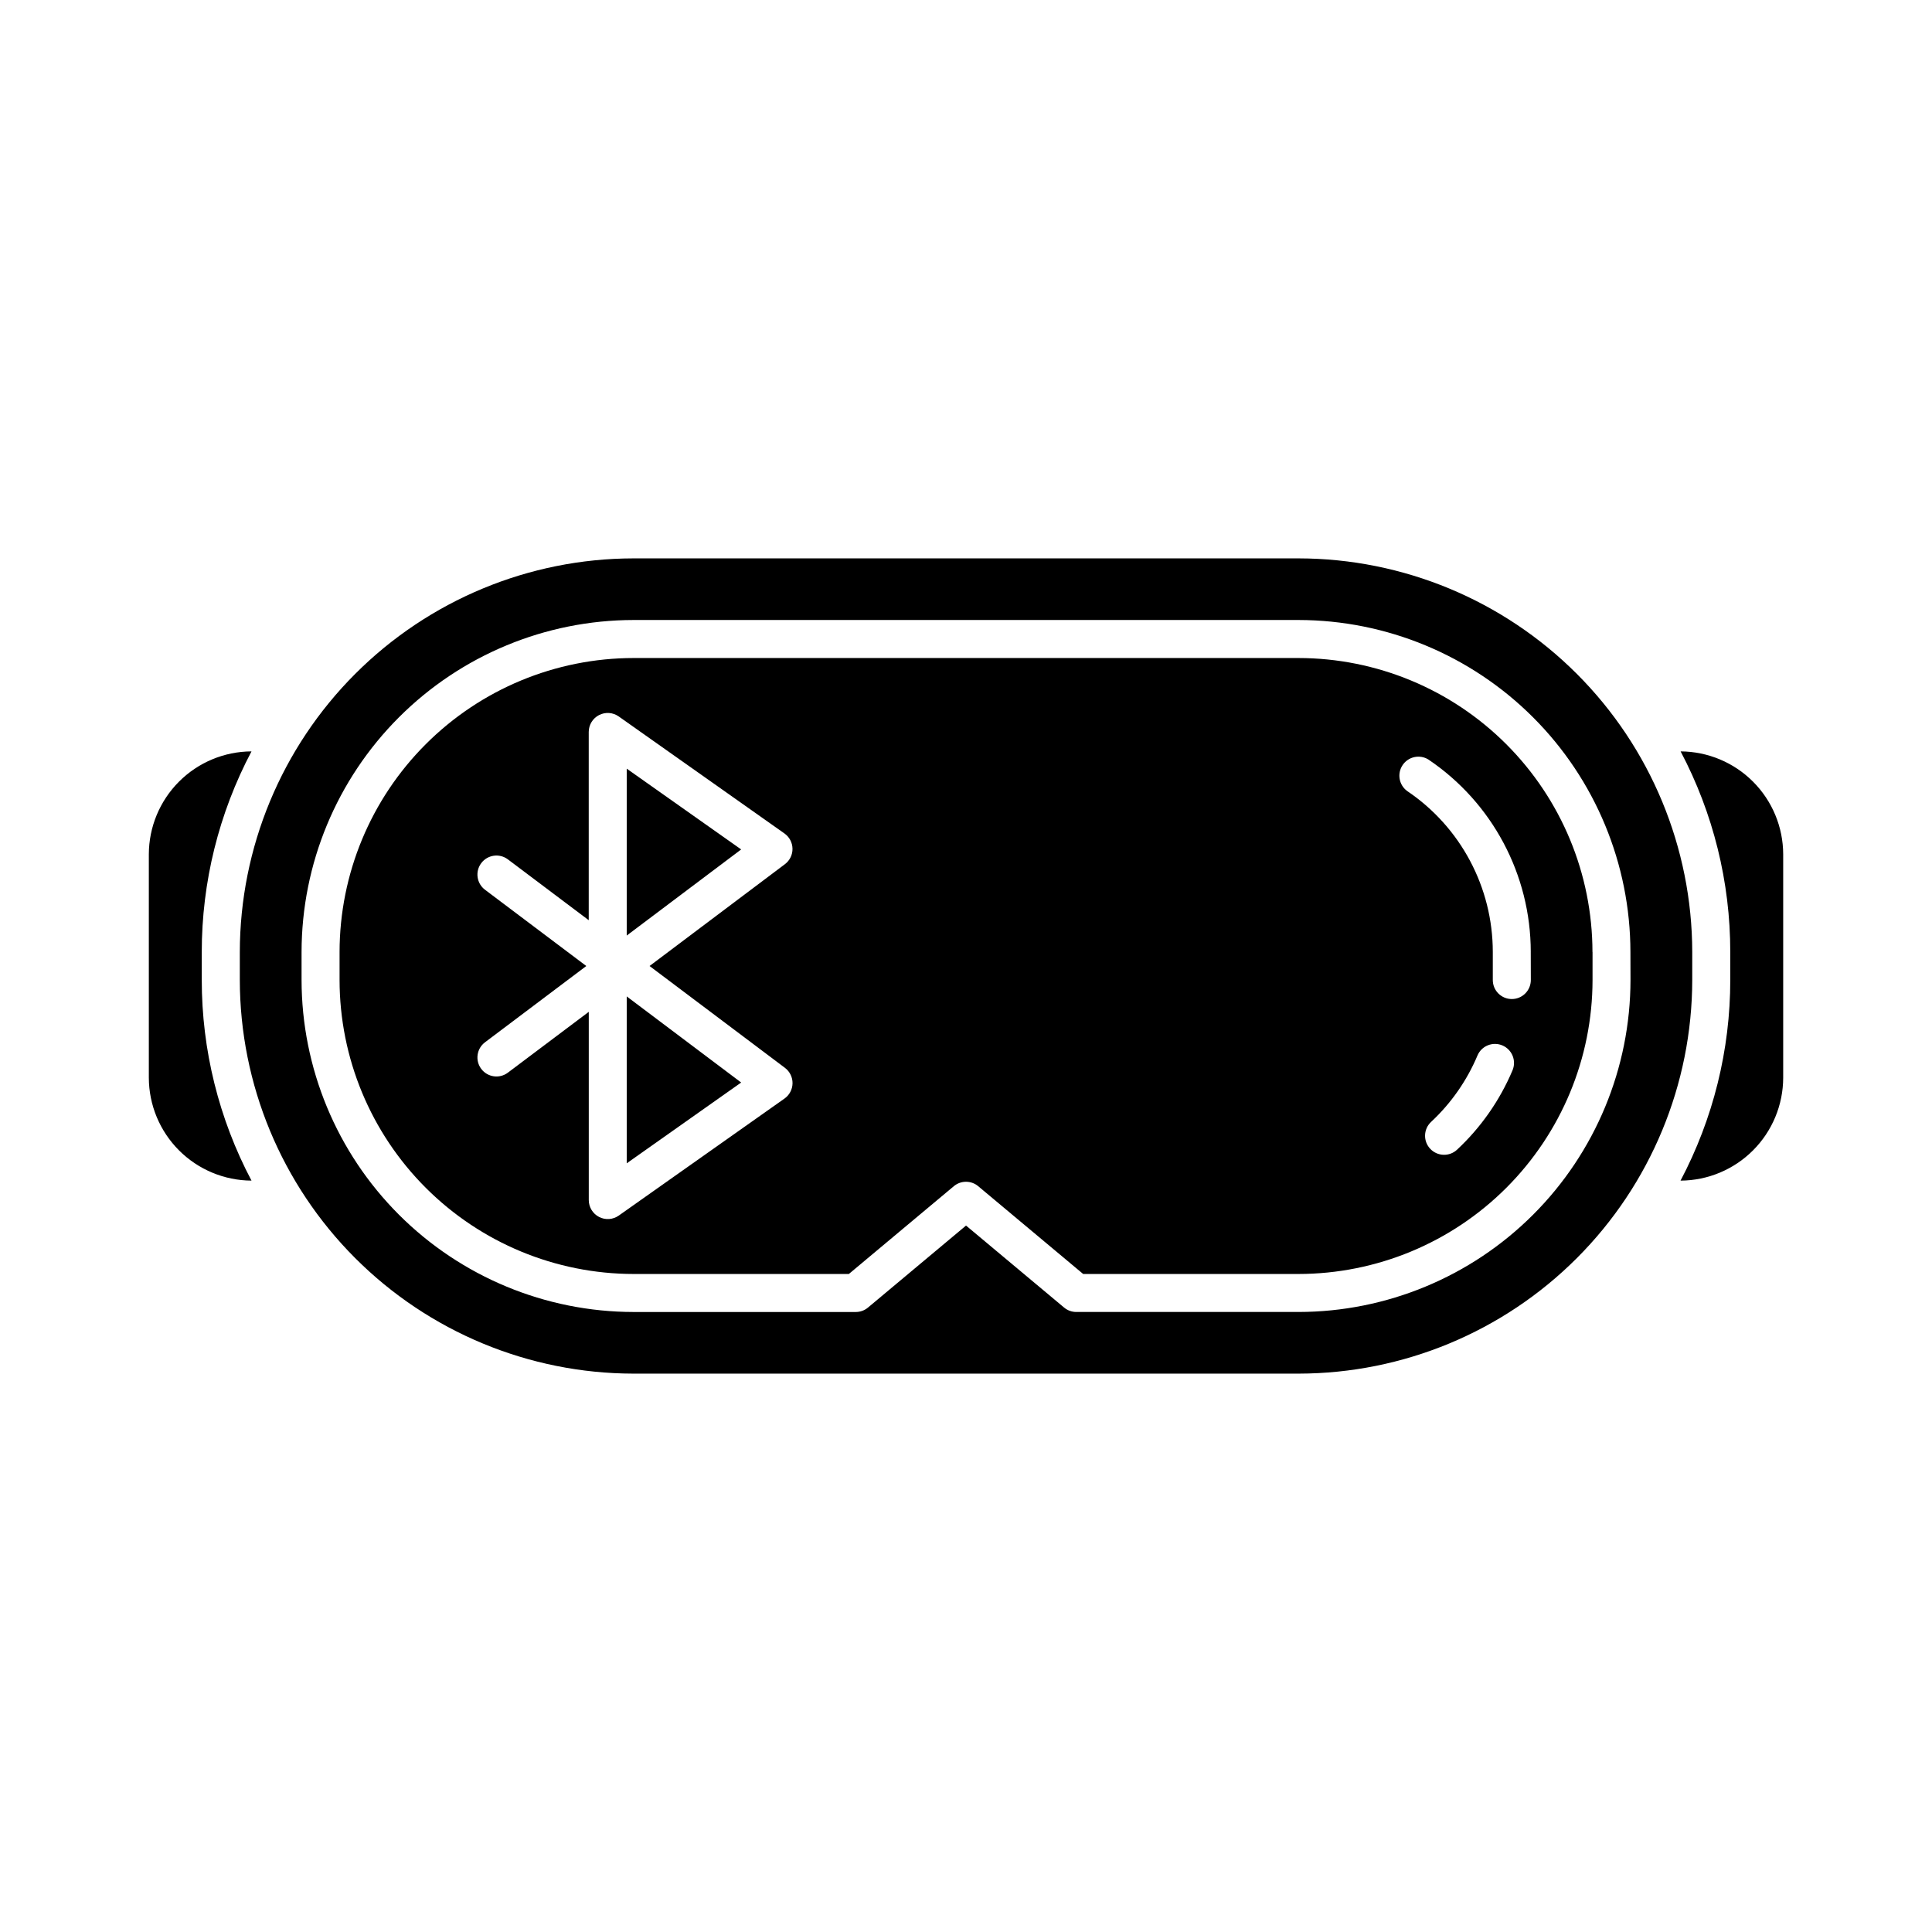
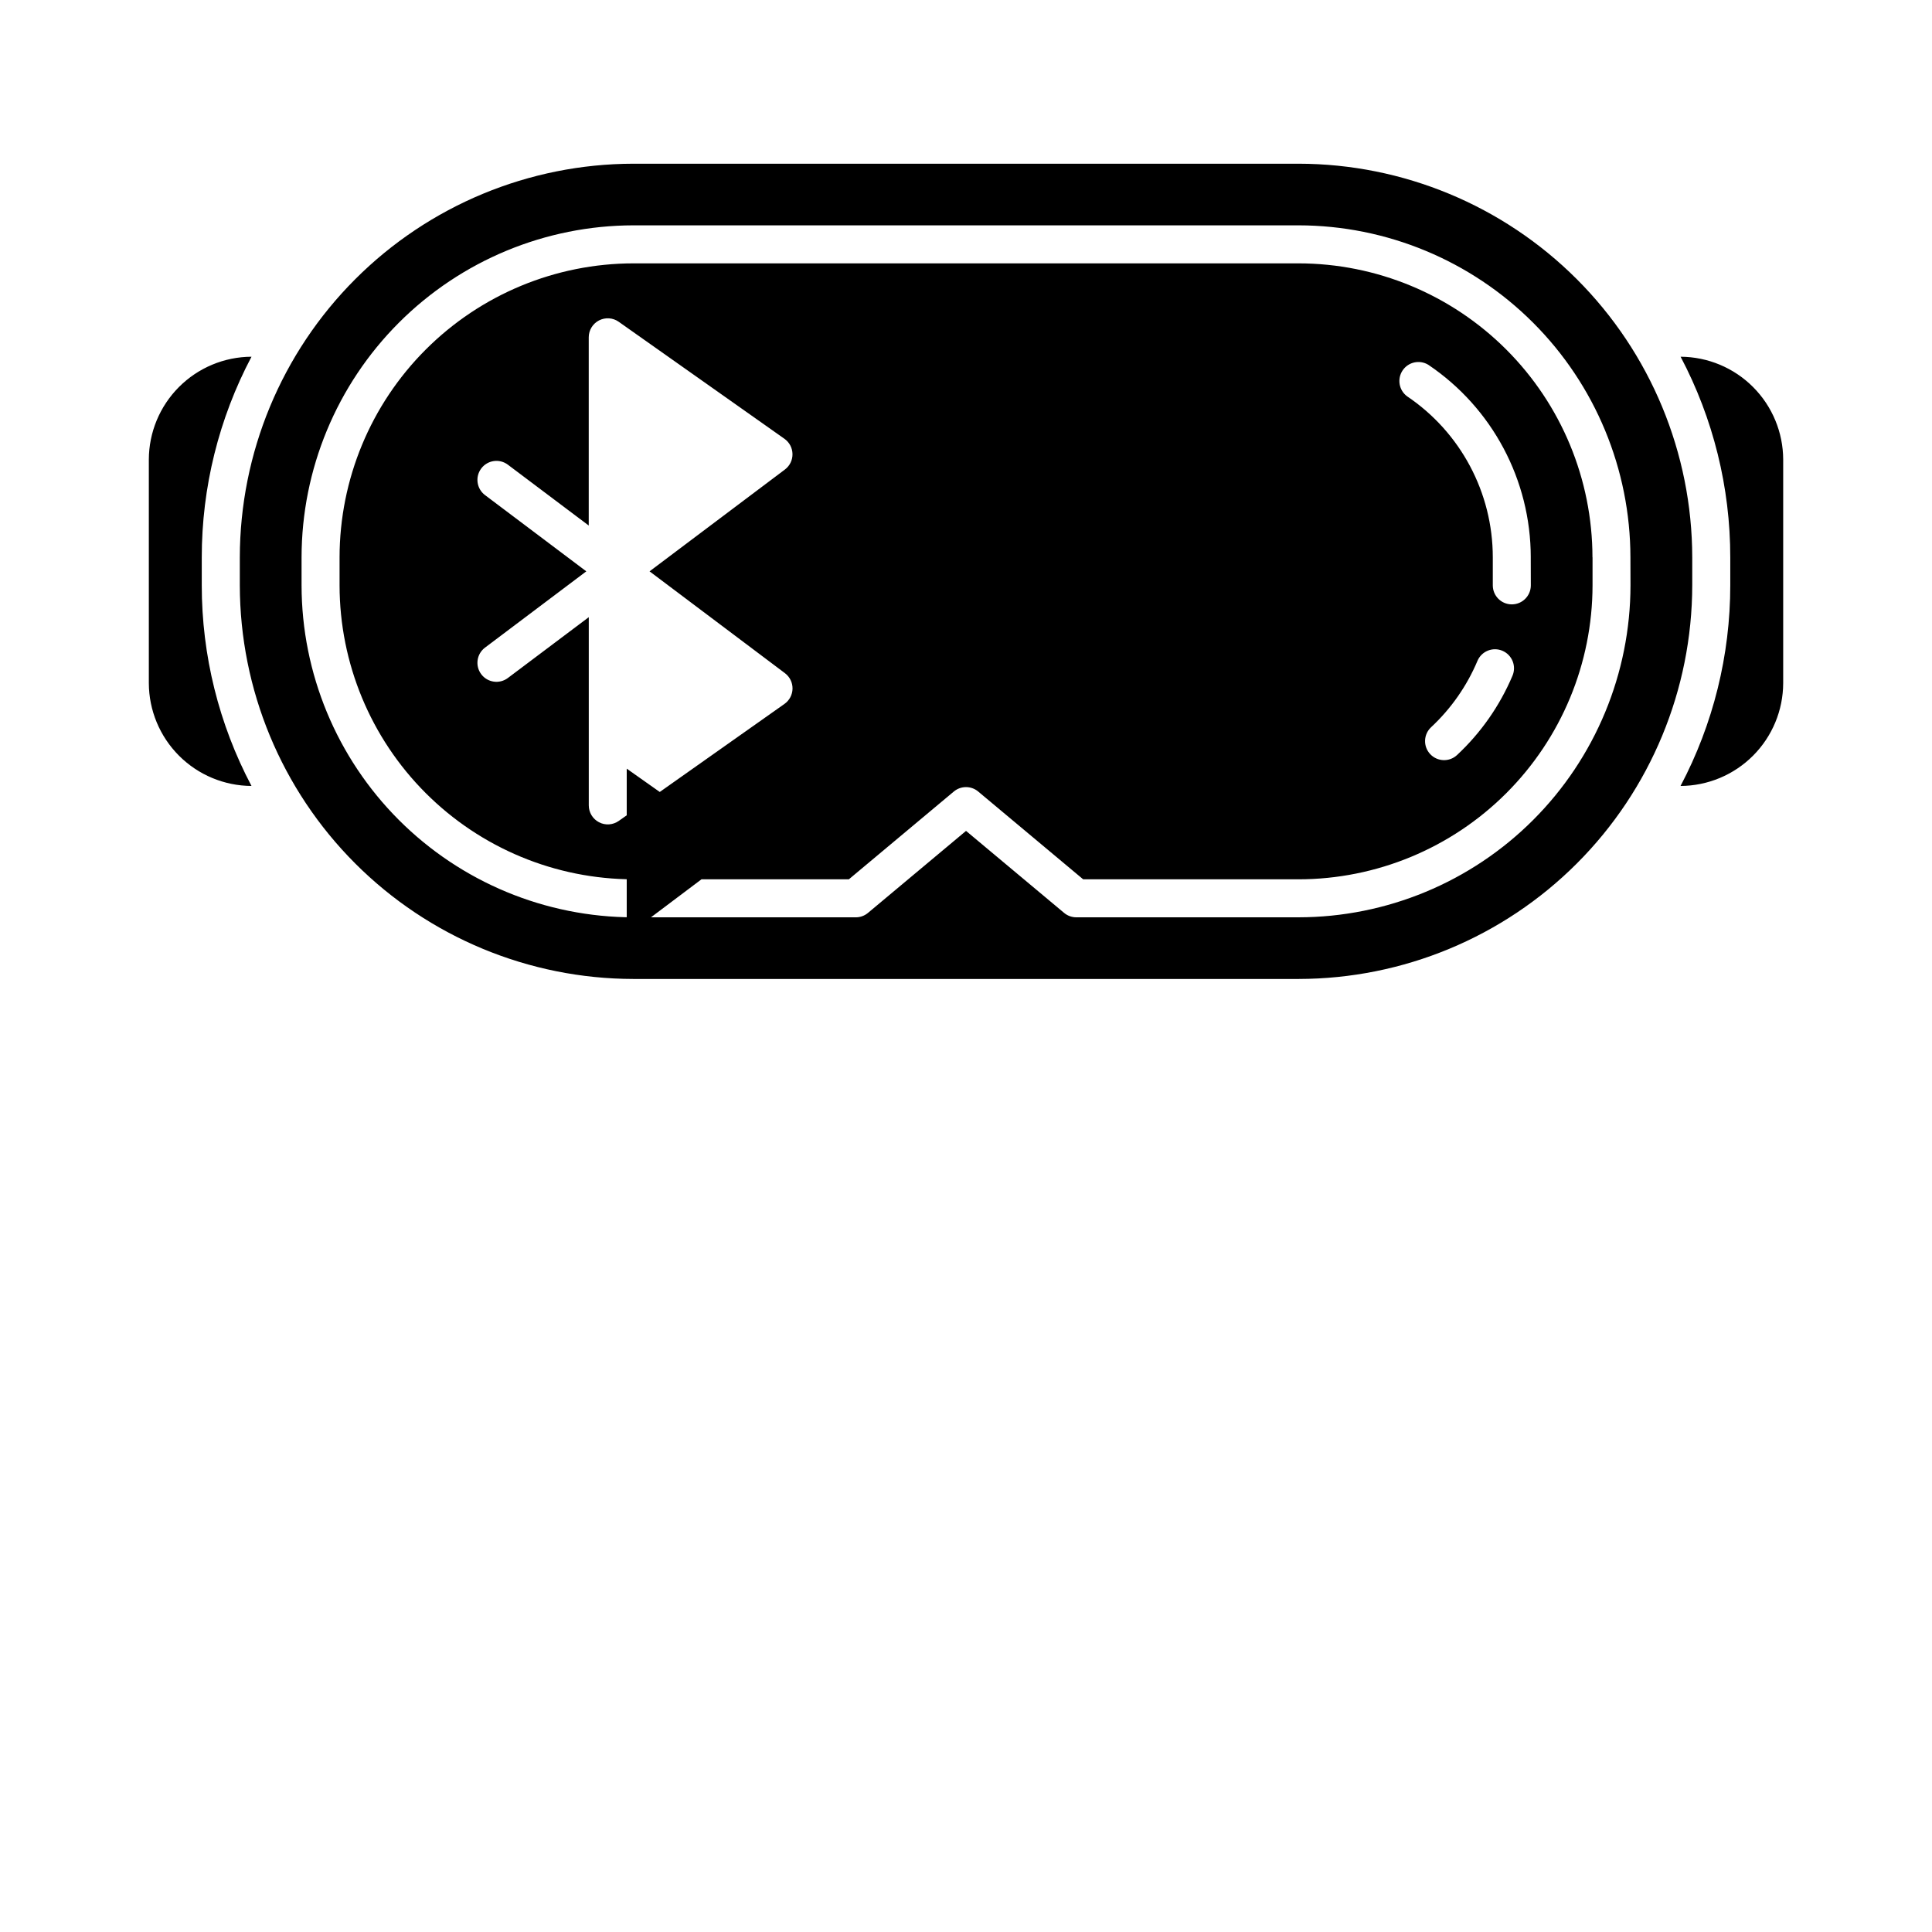
<svg xmlns="http://www.w3.org/2000/svg" fill="#000000" width="800px" height="800px" version="1.1" viewBox="144 144 512 512">
-   <path d="m310.09 347.7 30.328 21.41-30.328 22.824zm0 104.59 30.328-21.41-30.328-22.82zm-112.62-55.988c-0.004-18.535 4.519-36.789 13.18-53.176-7.219 0.031-14.129 2.918-19.223 8.027-5.098 5.109-7.969 12.027-7.984 19.242v59.207c0.016 7.219 2.887 14.133 7.984 19.242 5.094 5.109 12.004 7.996 19.223 8.031-8.66-16.387-13.188-34.645-13.18-53.18zm368.57 0v7.441c-0.027 20.652-8.25 40.449-22.855 55.047-14.605 14.602-34.406 22.809-55.059 22.828h-57.074l-27.816-23.262h0.004c-1.871-1.566-4.598-1.566-6.469 0l-27.816 23.262h-57.07c-20.656-0.023-40.453-8.238-55.059-22.844-14.602-14.602-22.816-34.402-22.836-55.059v-7.441c0.023-20.648 8.234-40.449 22.84-55.051 14.602-14.605 34.402-22.82 55.055-22.84h176.24c20.652 0.02 40.449 8.234 55.055 22.84 14.602 14.602 22.816 34.402 22.84 55.051zm-249.9 3.699 35.871-26.984c1.289-0.969 2.035-2.496 2.008-4.106-0.023-1.609-0.816-3.109-2.133-4.039l-43.918-31.008c-1.535-1.086-3.551-1.223-5.223-0.359-1.672 0.867-2.723 2.594-2.723 4.477v49.879l-21.434-16.125c-2.227-1.668-5.387-1.219-7.055 1.008-1.668 2.227-1.219 5.383 1.008 7.055l26.836 20.203-26.836 20.207c-2.227 1.668-2.676 4.828-1.008 7.051 1.668 2.227 4.828 2.68 7.055 1.008l21.445-16.121v49.879c0 1.883 1.051 3.609 2.723 4.473 1.668 0.867 3.684 0.73 5.223-0.359l43.918-31.008c1.316-0.93 2.106-2.43 2.133-4.039 0.023-1.609-0.723-3.133-2.008-4.102zm226.01 21.051 0.004-0.004c-1.23-0.523-2.621-0.535-3.859-0.031-1.242 0.5-2.231 1.477-2.75 2.707-2.809 6.664-6.996 12.66-12.289 17.59-2.035 1.898-2.141 5.09-0.238 7.121 1.902 2.035 5.094 2.141 7.125 0.238 6.316-5.891 11.316-13.047 14.68-21 0.527-1.23 0.543-2.625 0.043-3.867-0.5-1.242-1.477-2.234-2.711-2.758zm7.516-24.773 0.004-0.004c-0.008-20.457-10.18-39.574-27.145-51.008-2.301-1.41-5.301-0.758-6.809 1.477-1.508 2.234-0.992 5.262 1.176 6.867 14.195 9.559 22.711 25.551 22.715 42.664v7.441c0 2.785 2.258 5.039 5.039 5.039s5.039-2.254 5.039-5.039zm39.711-53.152h0.004c8.652 16.387 13.168 34.641 13.16 53.176v7.394c0.004 18.535-4.523 36.789-13.18 53.18 7.215-0.035 14.125-2.922 19.223-8.031 5.094-5.109 7.965-12.023 7.981-19.242v-59.207c-0.016-7.211-2.883-14.125-7.977-19.234-5.09-5.109-11.996-7.996-19.207-8.035zm3.086 60.57c-0.035 27.652-11.031 54.164-30.582 73.719-19.547 19.559-46.055 30.566-73.707 30.609h-176.33c-27.652-0.043-54.16-11.051-73.707-30.609-19.551-19.555-30.547-46.066-30.582-73.719v-7.394c0.035-27.652 11.031-54.164 30.582-73.719 19.547-19.559 46.055-30.566 73.707-30.609h176.33c27.652 0.043 54.16 11.051 73.707 30.609 19.551 19.555 30.547 46.066 30.582 73.719zm-16.383-7.422c-0.027-23.316-9.301-45.676-25.789-62.164-16.488-16.492-38.844-25.773-62.16-25.805h-176.24c-23.324 0.027-45.684 9.305-62.176 25.797-16.492 16.492-25.77 38.852-25.797 62.172v7.441c0.027 23.324 9.301 45.688 25.793 62.18 16.492 16.492 38.855 25.77 62.18 25.797h58.898c1.184 0 2.328-0.414 3.234-1.172l25.988-21.734 25.988 21.73-0.004-0.004c0.906 0.762 2.051 1.176 3.234 1.176h58.902c23.32-0.027 45.684-9.305 62.172-25.797 16.492-16.492 25.77-38.852 25.797-62.176z" />
+   <path d="m310.09 347.7 30.328 21.41-30.328 22.824zzm-112.62-55.988c-0.004-18.535 4.519-36.789 13.18-53.176-7.219 0.031-14.129 2.918-19.223 8.027-5.098 5.109-7.969 12.027-7.984 19.242v59.207c0.016 7.219 2.887 14.133 7.984 19.242 5.094 5.109 12.004 7.996 19.223 8.031-8.66-16.387-13.188-34.645-13.18-53.18zm368.57 0v7.441c-0.027 20.652-8.25 40.449-22.855 55.047-14.605 14.602-34.406 22.809-55.059 22.828h-57.074l-27.816-23.262h0.004c-1.871-1.566-4.598-1.566-6.469 0l-27.816 23.262h-57.07c-20.656-0.023-40.453-8.238-55.059-22.844-14.602-14.602-22.816-34.402-22.836-55.059v-7.441c0.023-20.648 8.234-40.449 22.84-55.051 14.602-14.605 34.402-22.82 55.055-22.84h176.24c20.652 0.02 40.449 8.234 55.055 22.84 14.602 14.602 22.816 34.402 22.84 55.051zm-249.9 3.699 35.871-26.984c1.289-0.969 2.035-2.496 2.008-4.106-0.023-1.609-0.816-3.109-2.133-4.039l-43.918-31.008c-1.535-1.086-3.551-1.223-5.223-0.359-1.672 0.867-2.723 2.594-2.723 4.477v49.879l-21.434-16.125c-2.227-1.668-5.387-1.219-7.055 1.008-1.668 2.227-1.219 5.383 1.008 7.055l26.836 20.203-26.836 20.207c-2.227 1.668-2.676 4.828-1.008 7.051 1.668 2.227 4.828 2.68 7.055 1.008l21.445-16.121v49.879c0 1.883 1.051 3.609 2.723 4.473 1.668 0.867 3.684 0.73 5.223-0.359l43.918-31.008c1.316-0.93 2.106-2.43 2.133-4.039 0.023-1.609-0.723-3.133-2.008-4.102zm226.01 21.051 0.004-0.004c-1.23-0.523-2.621-0.535-3.859-0.031-1.242 0.5-2.231 1.477-2.75 2.707-2.809 6.664-6.996 12.66-12.289 17.59-2.035 1.898-2.141 5.09-0.238 7.121 1.902 2.035 5.094 2.141 7.125 0.238 6.316-5.891 11.316-13.047 14.68-21 0.527-1.23 0.543-2.625 0.043-3.867-0.5-1.242-1.477-2.234-2.711-2.758zm7.516-24.773 0.004-0.004c-0.008-20.457-10.18-39.574-27.145-51.008-2.301-1.41-5.301-0.758-6.809 1.477-1.508 2.234-0.992 5.262 1.176 6.867 14.195 9.559 22.711 25.551 22.715 42.664v7.441c0 2.785 2.258 5.039 5.039 5.039s5.039-2.254 5.039-5.039zm39.711-53.152h0.004c8.652 16.387 13.168 34.641 13.16 53.176v7.394c0.004 18.535-4.523 36.789-13.18 53.18 7.215-0.035 14.125-2.922 19.223-8.031 5.094-5.109 7.965-12.023 7.981-19.242v-59.207c-0.016-7.211-2.883-14.125-7.977-19.234-5.09-5.109-11.996-7.996-19.207-8.035zm3.086 60.57c-0.035 27.652-11.031 54.164-30.582 73.719-19.547 19.559-46.055 30.566-73.707 30.609h-176.33c-27.652-0.043-54.16-11.051-73.707-30.609-19.551-19.555-30.547-46.066-30.582-73.719v-7.394c0.035-27.652 11.031-54.164 30.582-73.719 19.547-19.559 46.055-30.566 73.707-30.609h176.33c27.652 0.043 54.16 11.051 73.707 30.609 19.551 19.555 30.547 46.066 30.582 73.719zm-16.383-7.422c-0.027-23.316-9.301-45.676-25.789-62.164-16.488-16.492-38.844-25.773-62.16-25.805h-176.24c-23.324 0.027-45.684 9.305-62.176 25.797-16.492 16.492-25.77 38.852-25.797 62.172v7.441c0.027 23.324 9.301 45.688 25.793 62.18 16.492 16.492 38.855 25.77 62.18 25.797h58.898c1.184 0 2.328-0.414 3.234-1.172l25.988-21.734 25.988 21.73-0.004-0.004c0.906 0.762 2.051 1.176 3.234 1.176h58.902c23.32-0.027 45.684-9.305 62.172-25.797 16.492-16.492 25.77-38.852 25.797-62.176z" />
</svg>